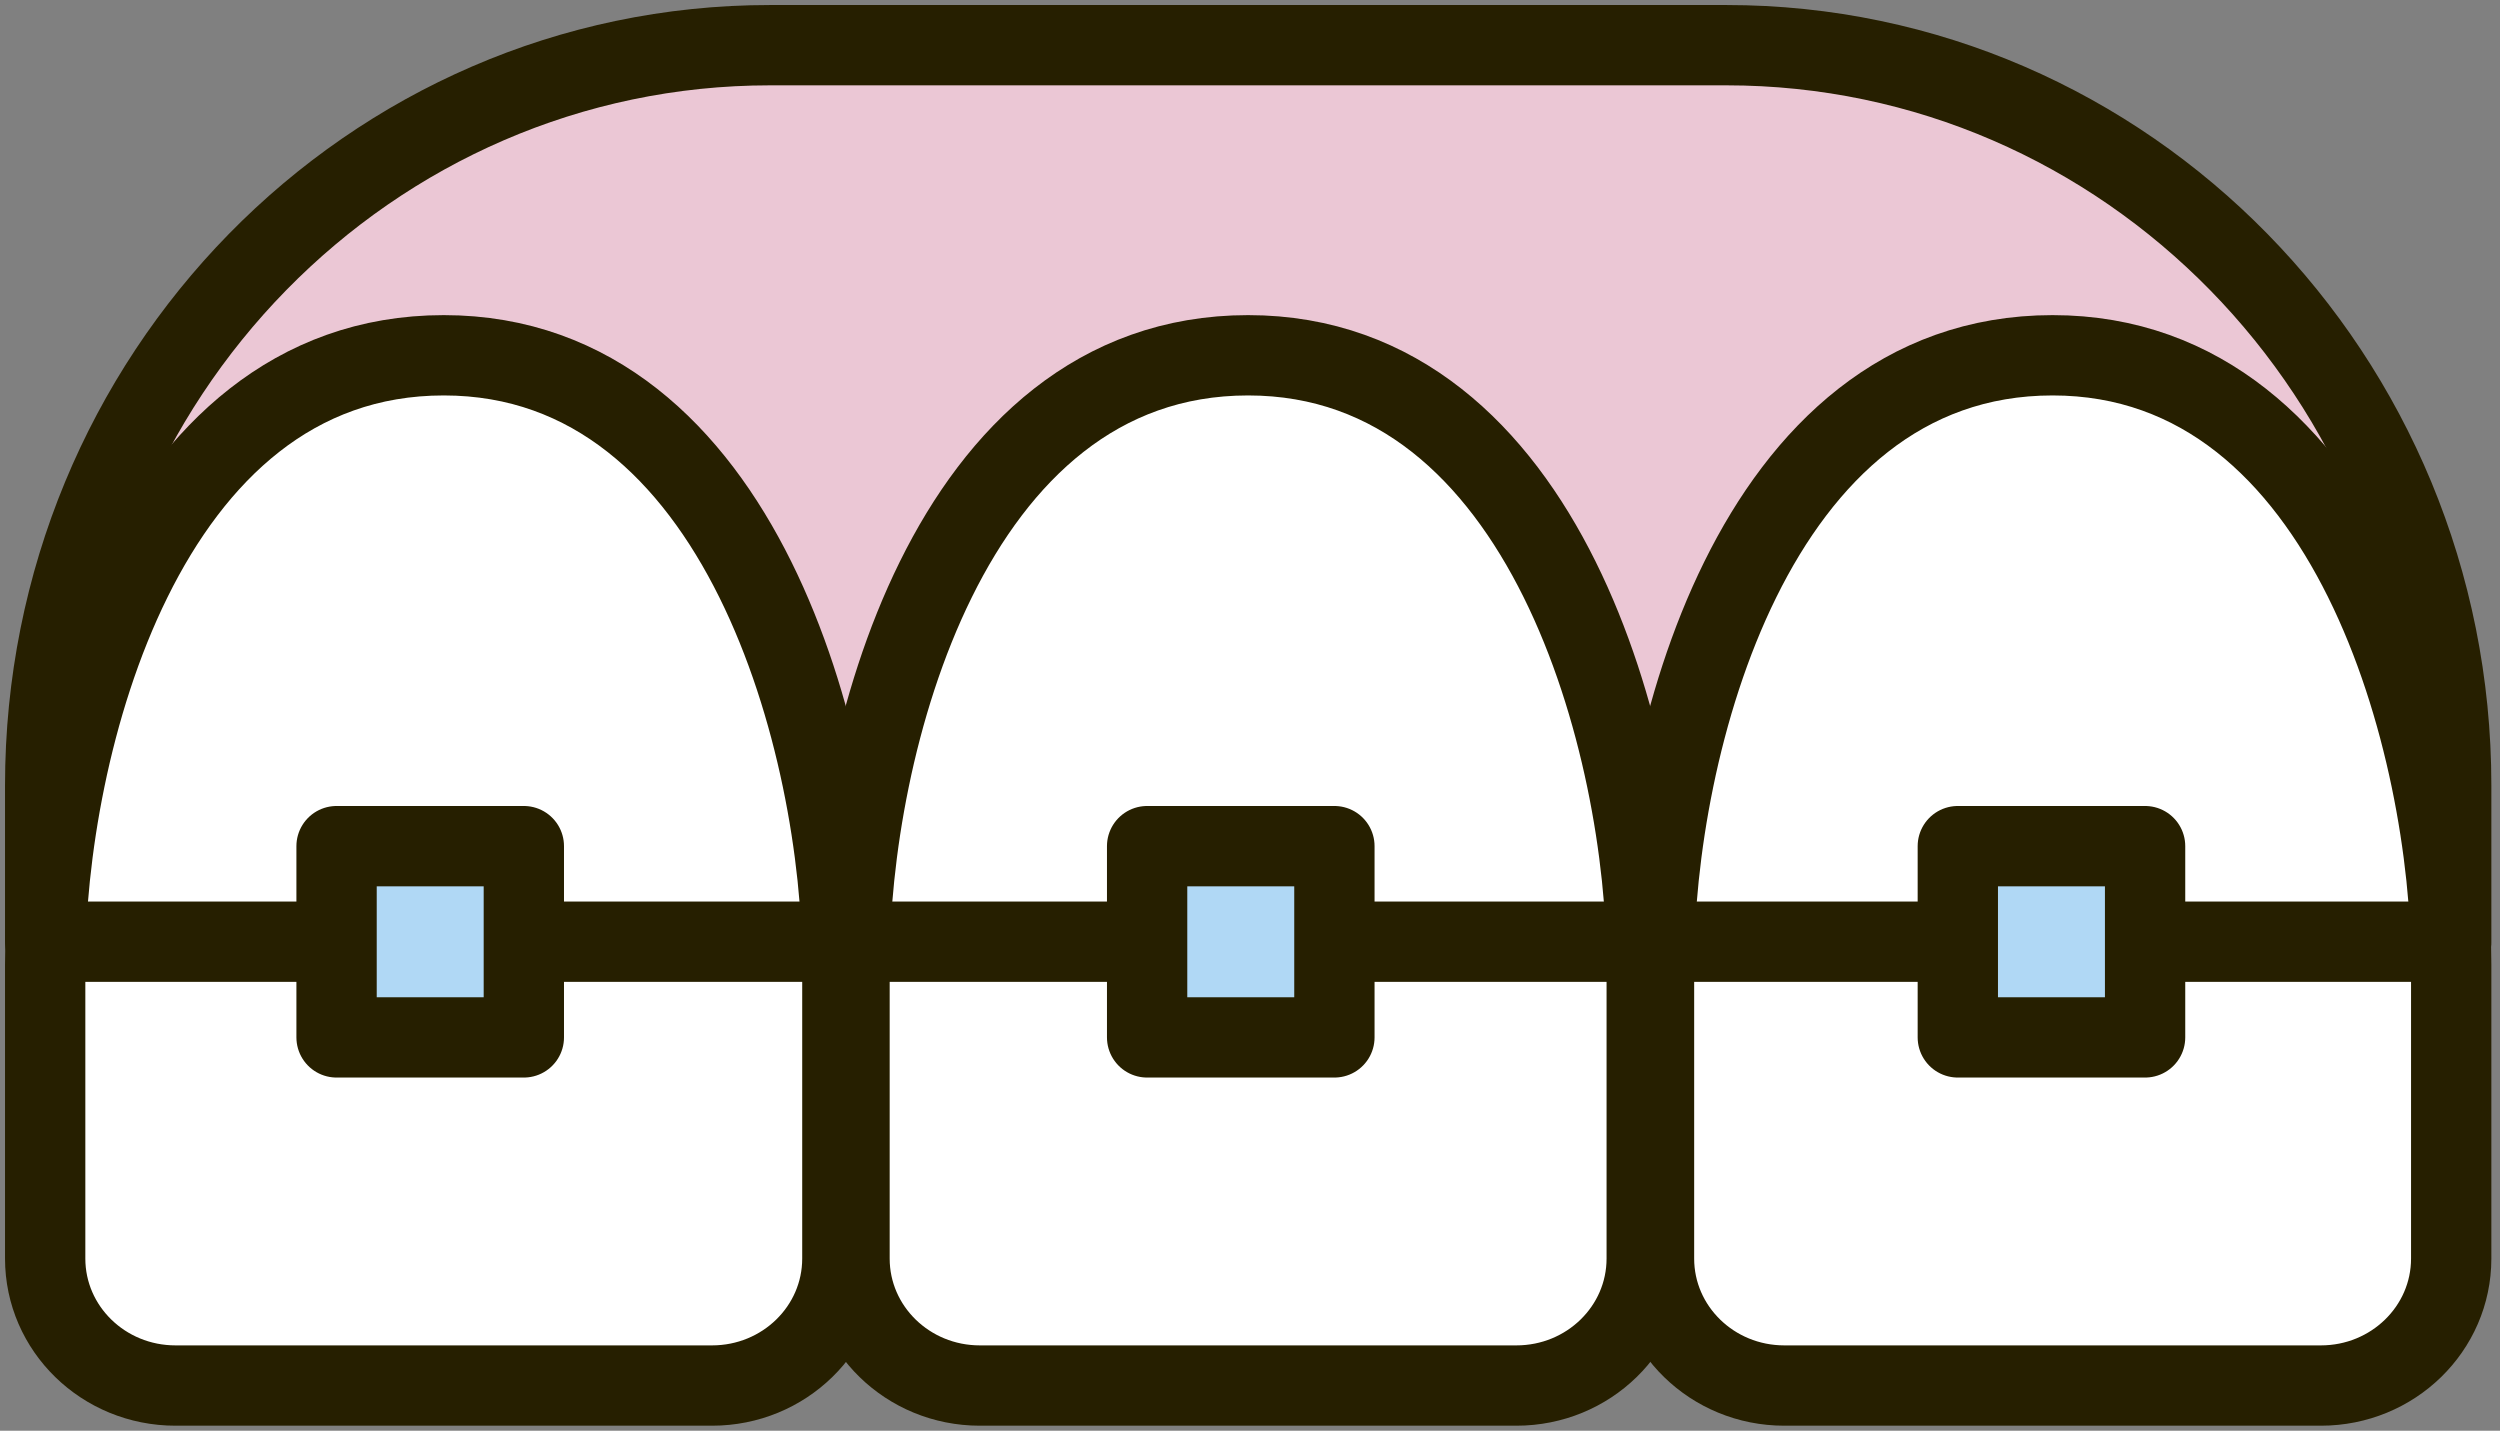
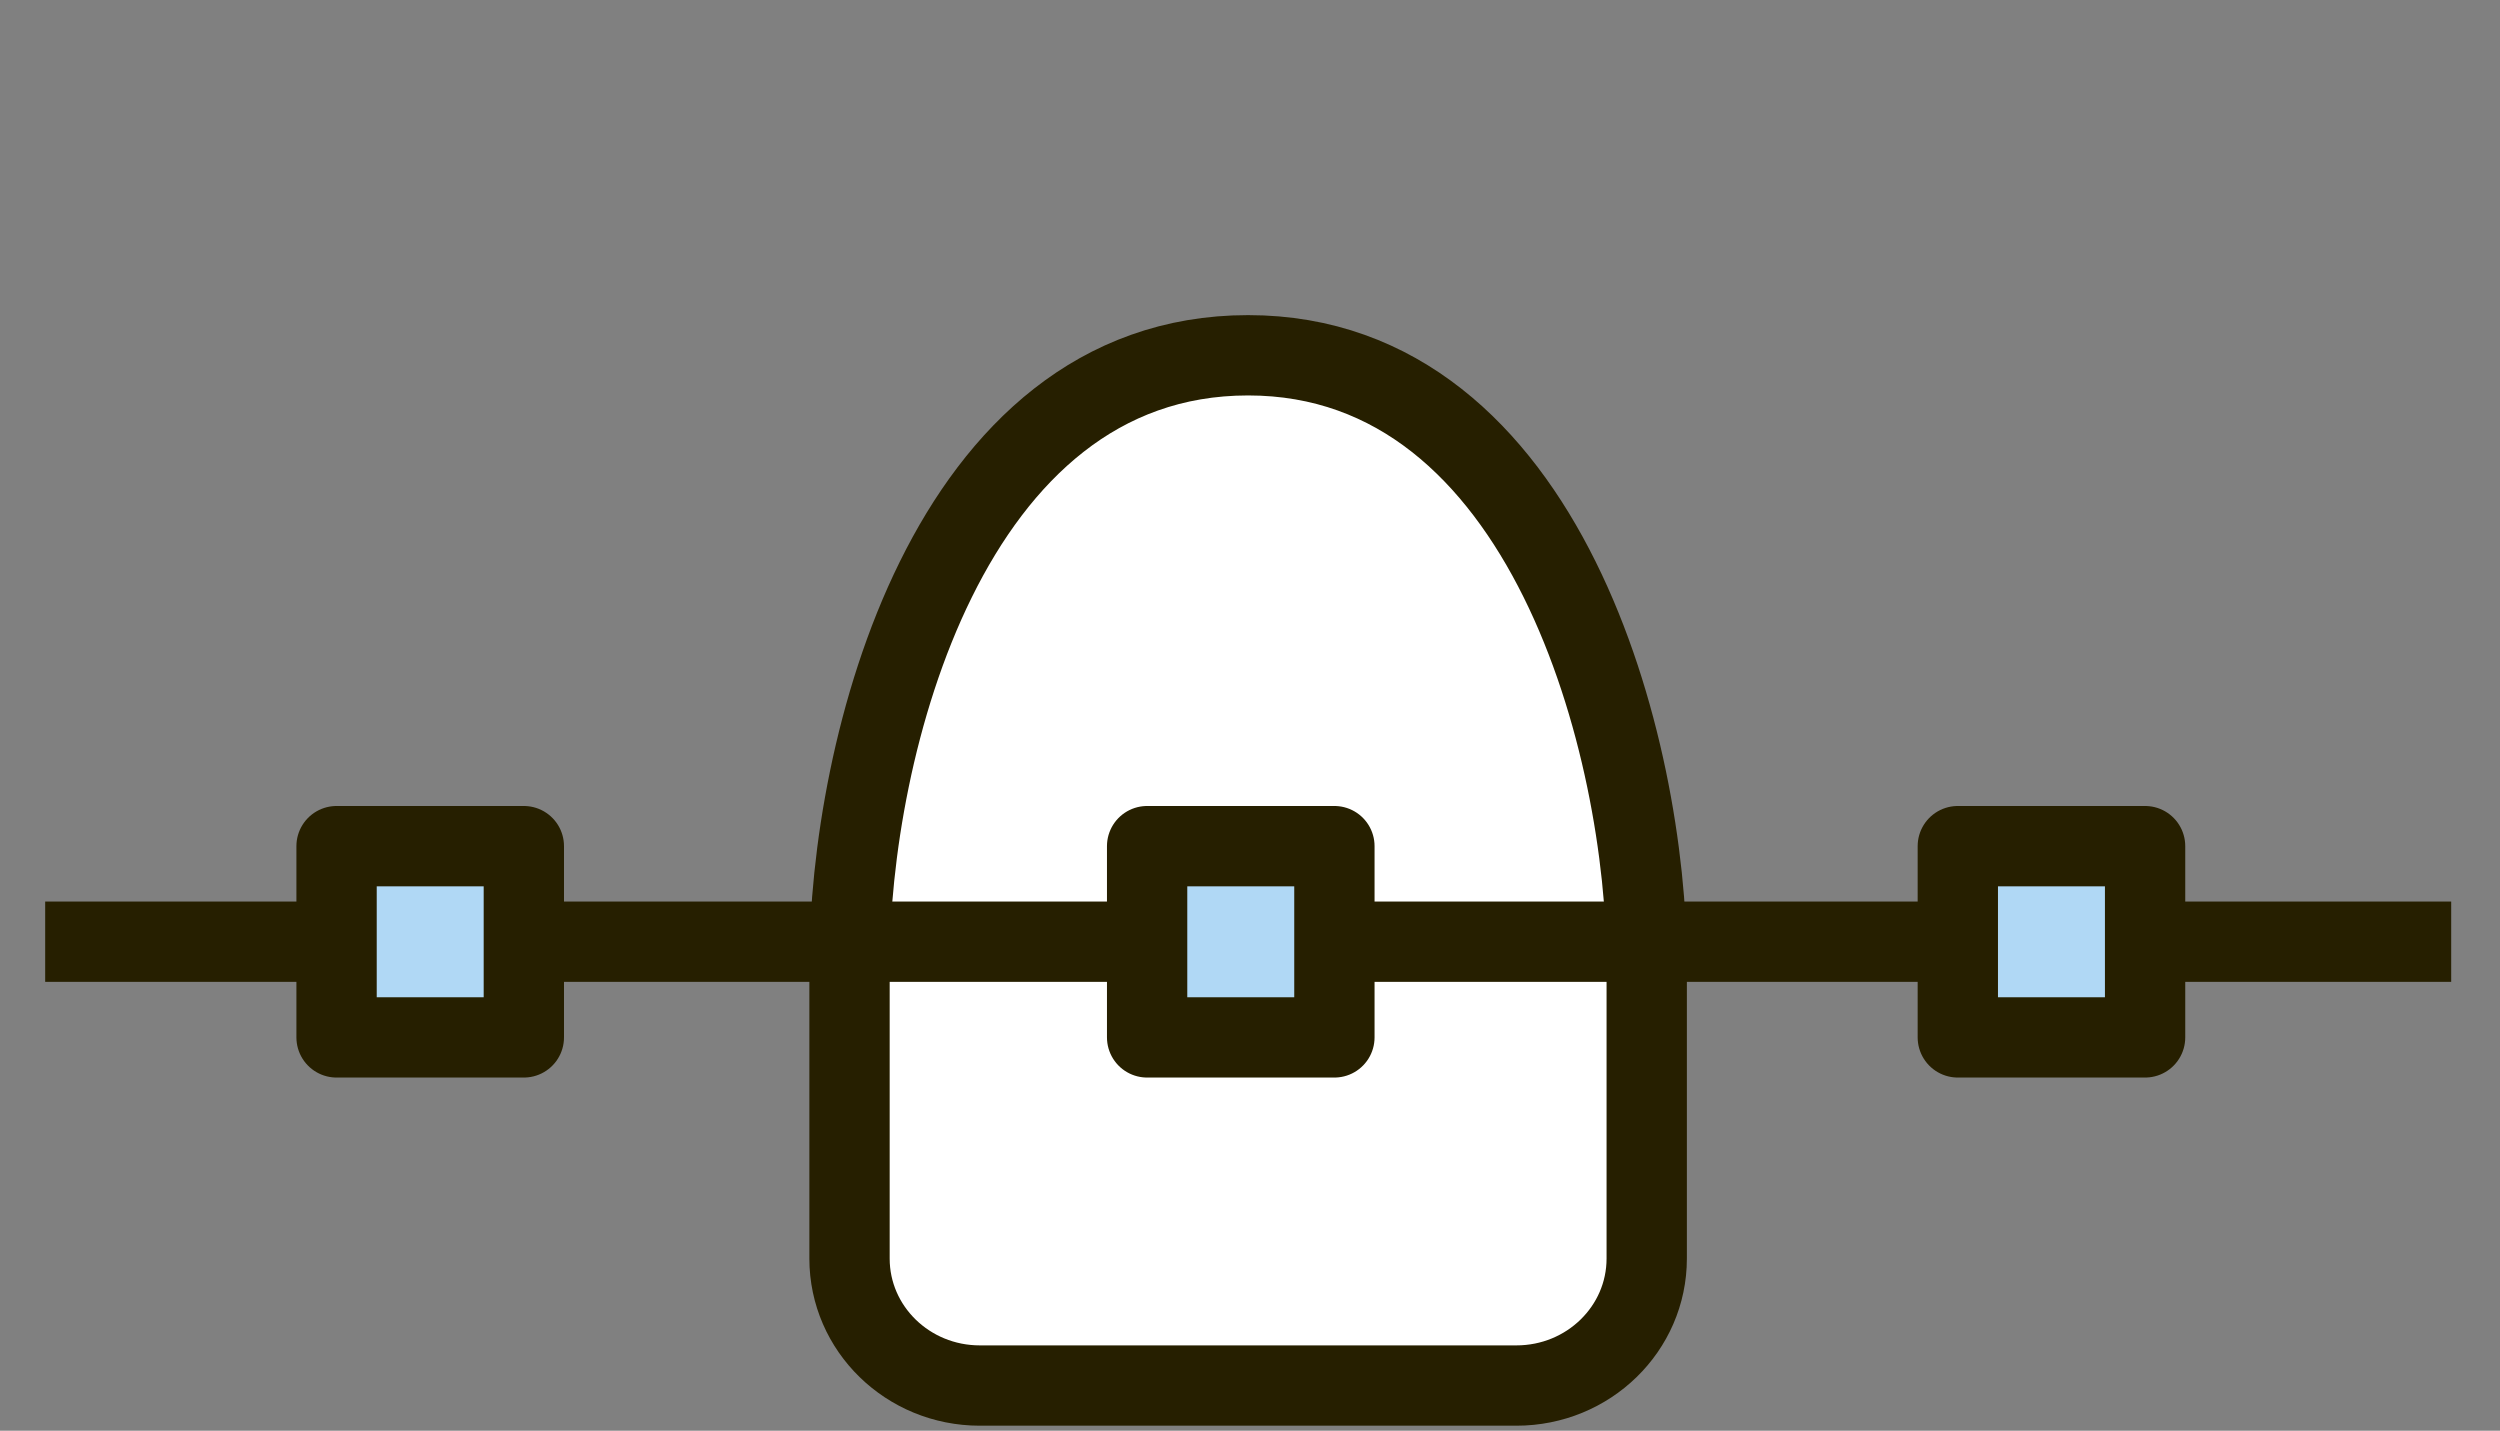
<svg xmlns="http://www.w3.org/2000/svg" width="166" height="95" viewBox="0 0 166 95" fill="none">
  <rect x="0" y="0" width="166" height="95" fill="#808080" stroke="none" />
-   <path d="M51.128 3H114.632C141.197 3 162.76 25.019 162.76 52.146V62.529H3V52.146C3 25.019 24.562 3 51.128 3Z" fill="#EBC7D5" stroke="#261F00" stroke-width="5.333" stroke-linecap="round" stroke-linejoin="round" />
-   <path d="M47.282 92H11.652C6.873 92 3 88.228 3 83.568V64.04C3 49.794 9.464 23.591 29.467 23.591C49.335 23.591 55.933 49.794 55.933 64.04V83.568C55.933 88.228 52.06 92 47.282 92Z" fill="white" stroke="#261F00" stroke-width="5.333" stroke-miterlimit="10" />
  <path d="M100.69 92H65.06C60.282 92 56.408 88.228 56.408 83.568V64.04C56.408 49.794 62.873 23.591 82.875 23.591C102.743 23.591 109.342 49.794 109.342 64.04V83.568C109.342 88.228 105.469 92 100.69 92Z" fill="white" stroke="#261F00" stroke-width="5.333" stroke-miterlimit="10" />
-   <path d="M154.108 92H118.478C113.699 92 109.826 88.228 109.826 83.568V64.04C109.826 49.794 116.29 23.591 136.293 23.591C156.161 23.591 162.76 49.794 162.76 64.04V83.568C162.76 88.228 158.886 92 154.108 92Z" fill="white" stroke="#261F00" stroke-width="5.333" stroke-miterlimit="10" />
  <path d="M3 62.529H162.759" stroke="#261F00" stroke-width="5.333" stroke-miterlimit="10" />
  <path d="M34.783 56.184H22.348V68.883H34.783V56.184Z" fill="#B0D8F5" stroke="#261F00" stroke-width="5.333" stroke-linecap="round" stroke-linejoin="round" />
  <path d="M88.604 56.184H76.169V68.883H88.604V56.184Z" fill="#B0D8F5" stroke="#261F00" stroke-width="5.333" stroke-linecap="round" stroke-linejoin="round" />
  <path d="M142.434 56.184H129.999V68.883H142.434V56.184Z" fill="#B0D8F5" stroke="#261F00" stroke-width="5.333" stroke-linecap="round" stroke-linejoin="round" />
</svg>